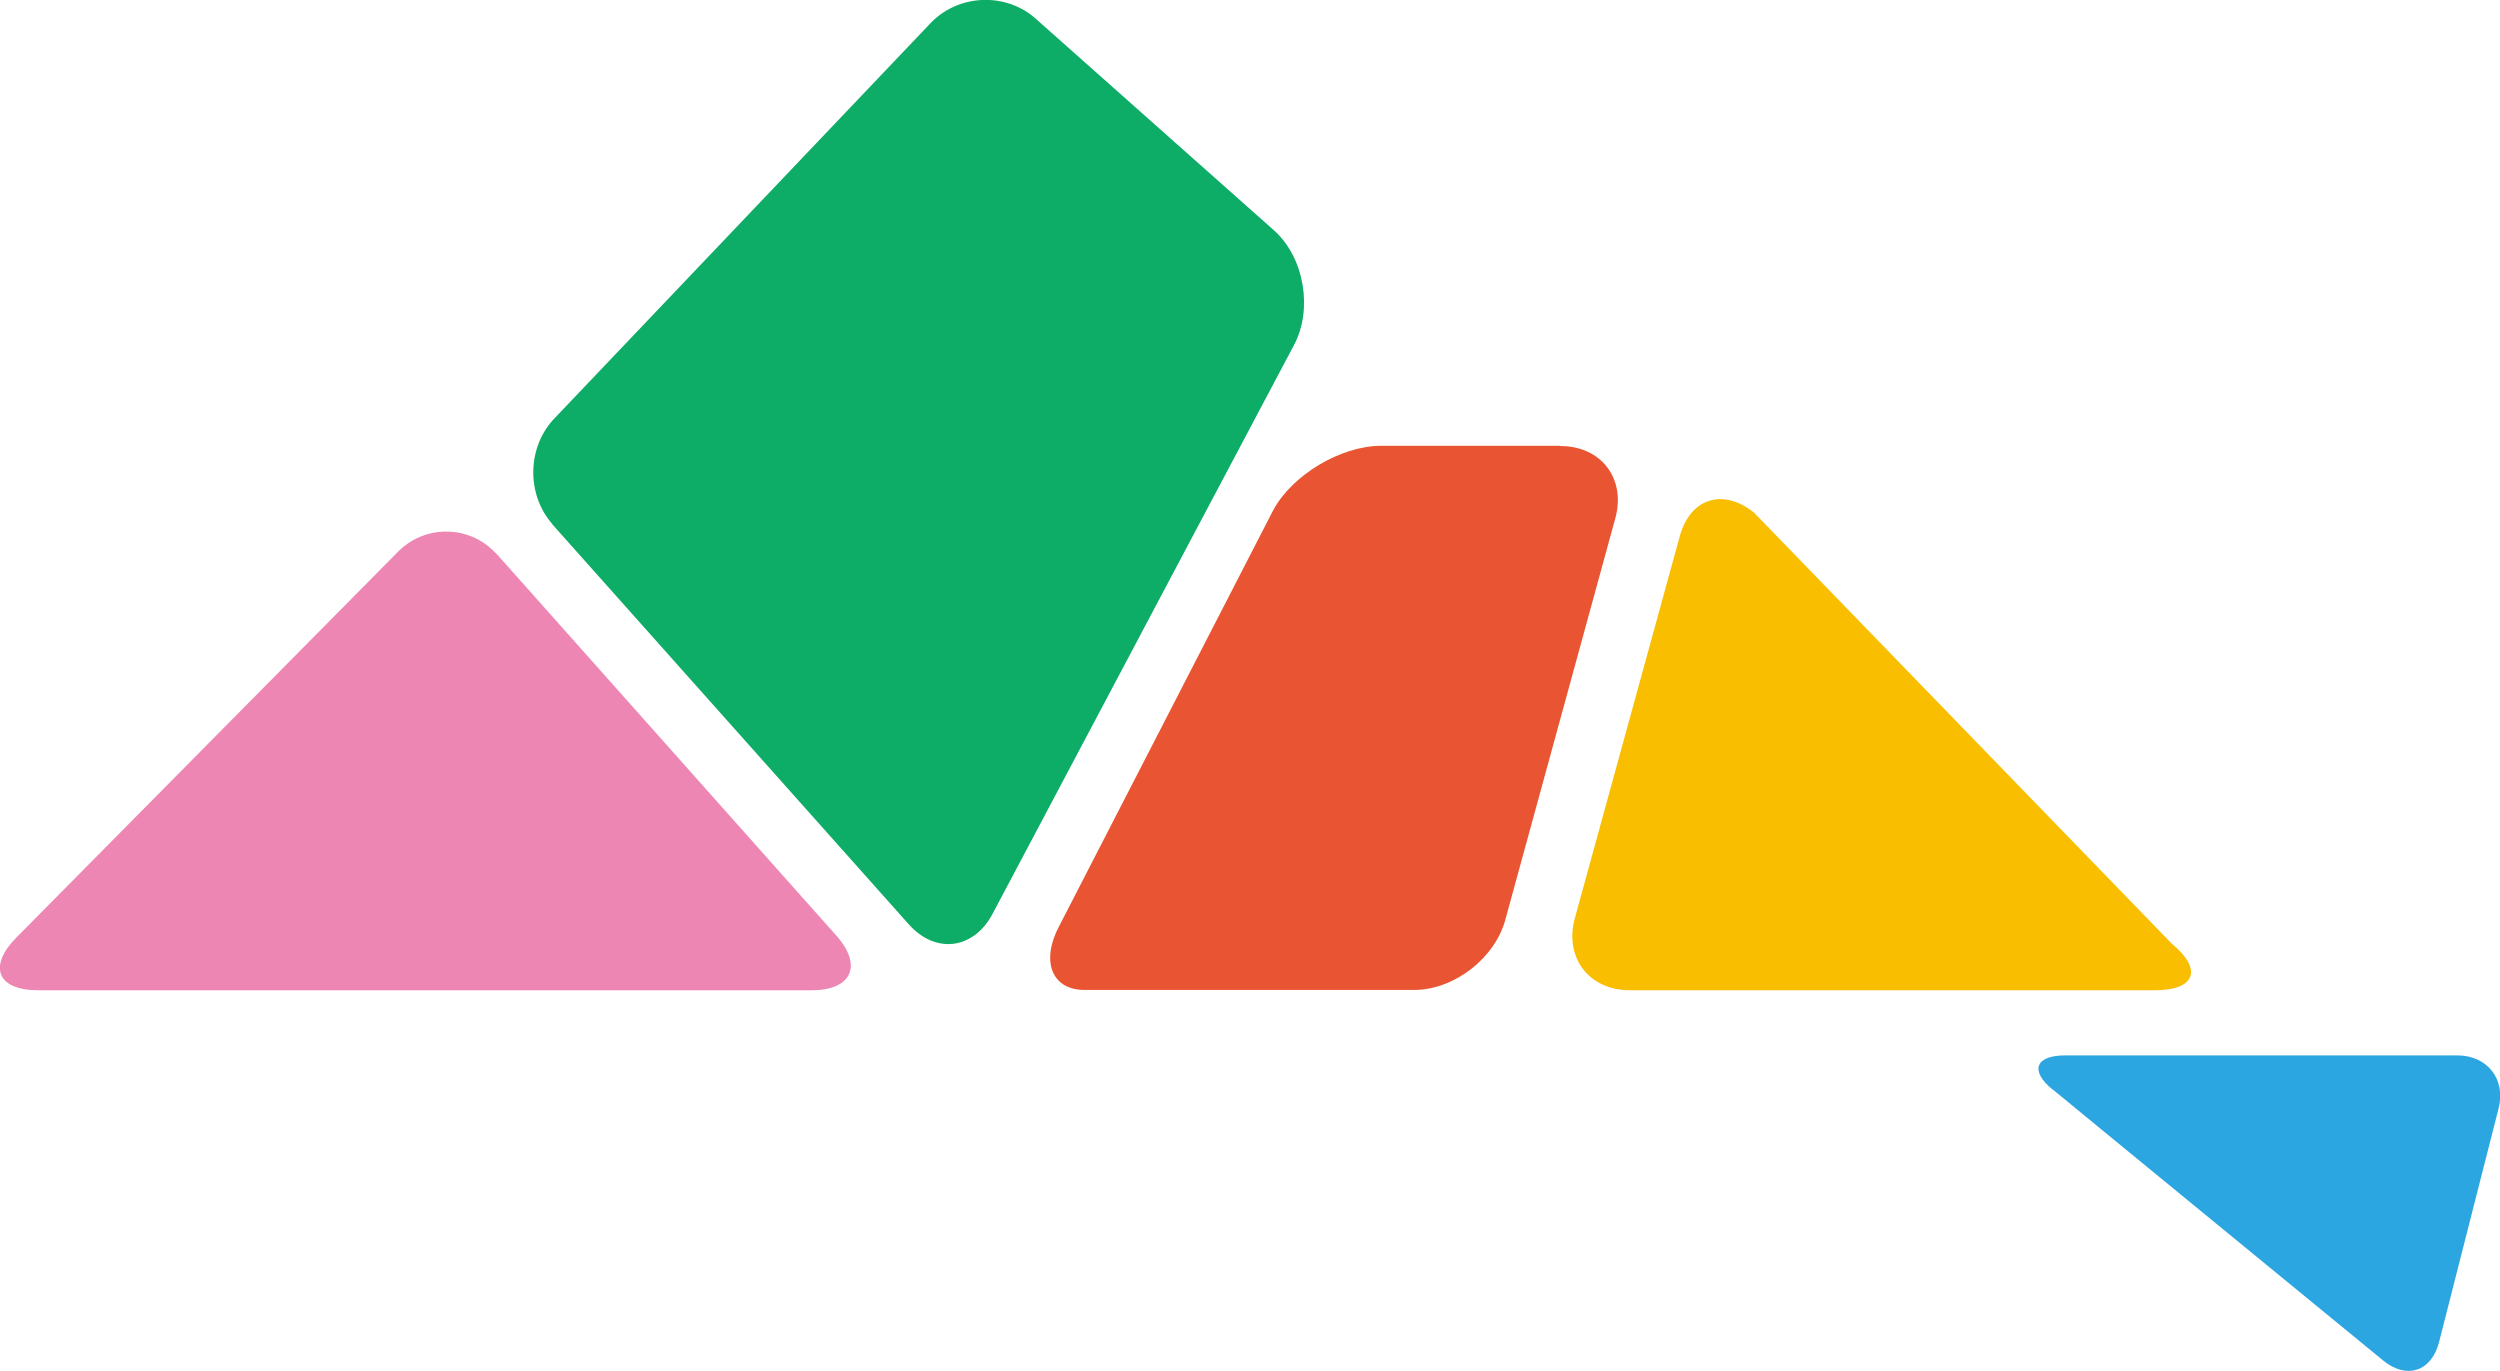
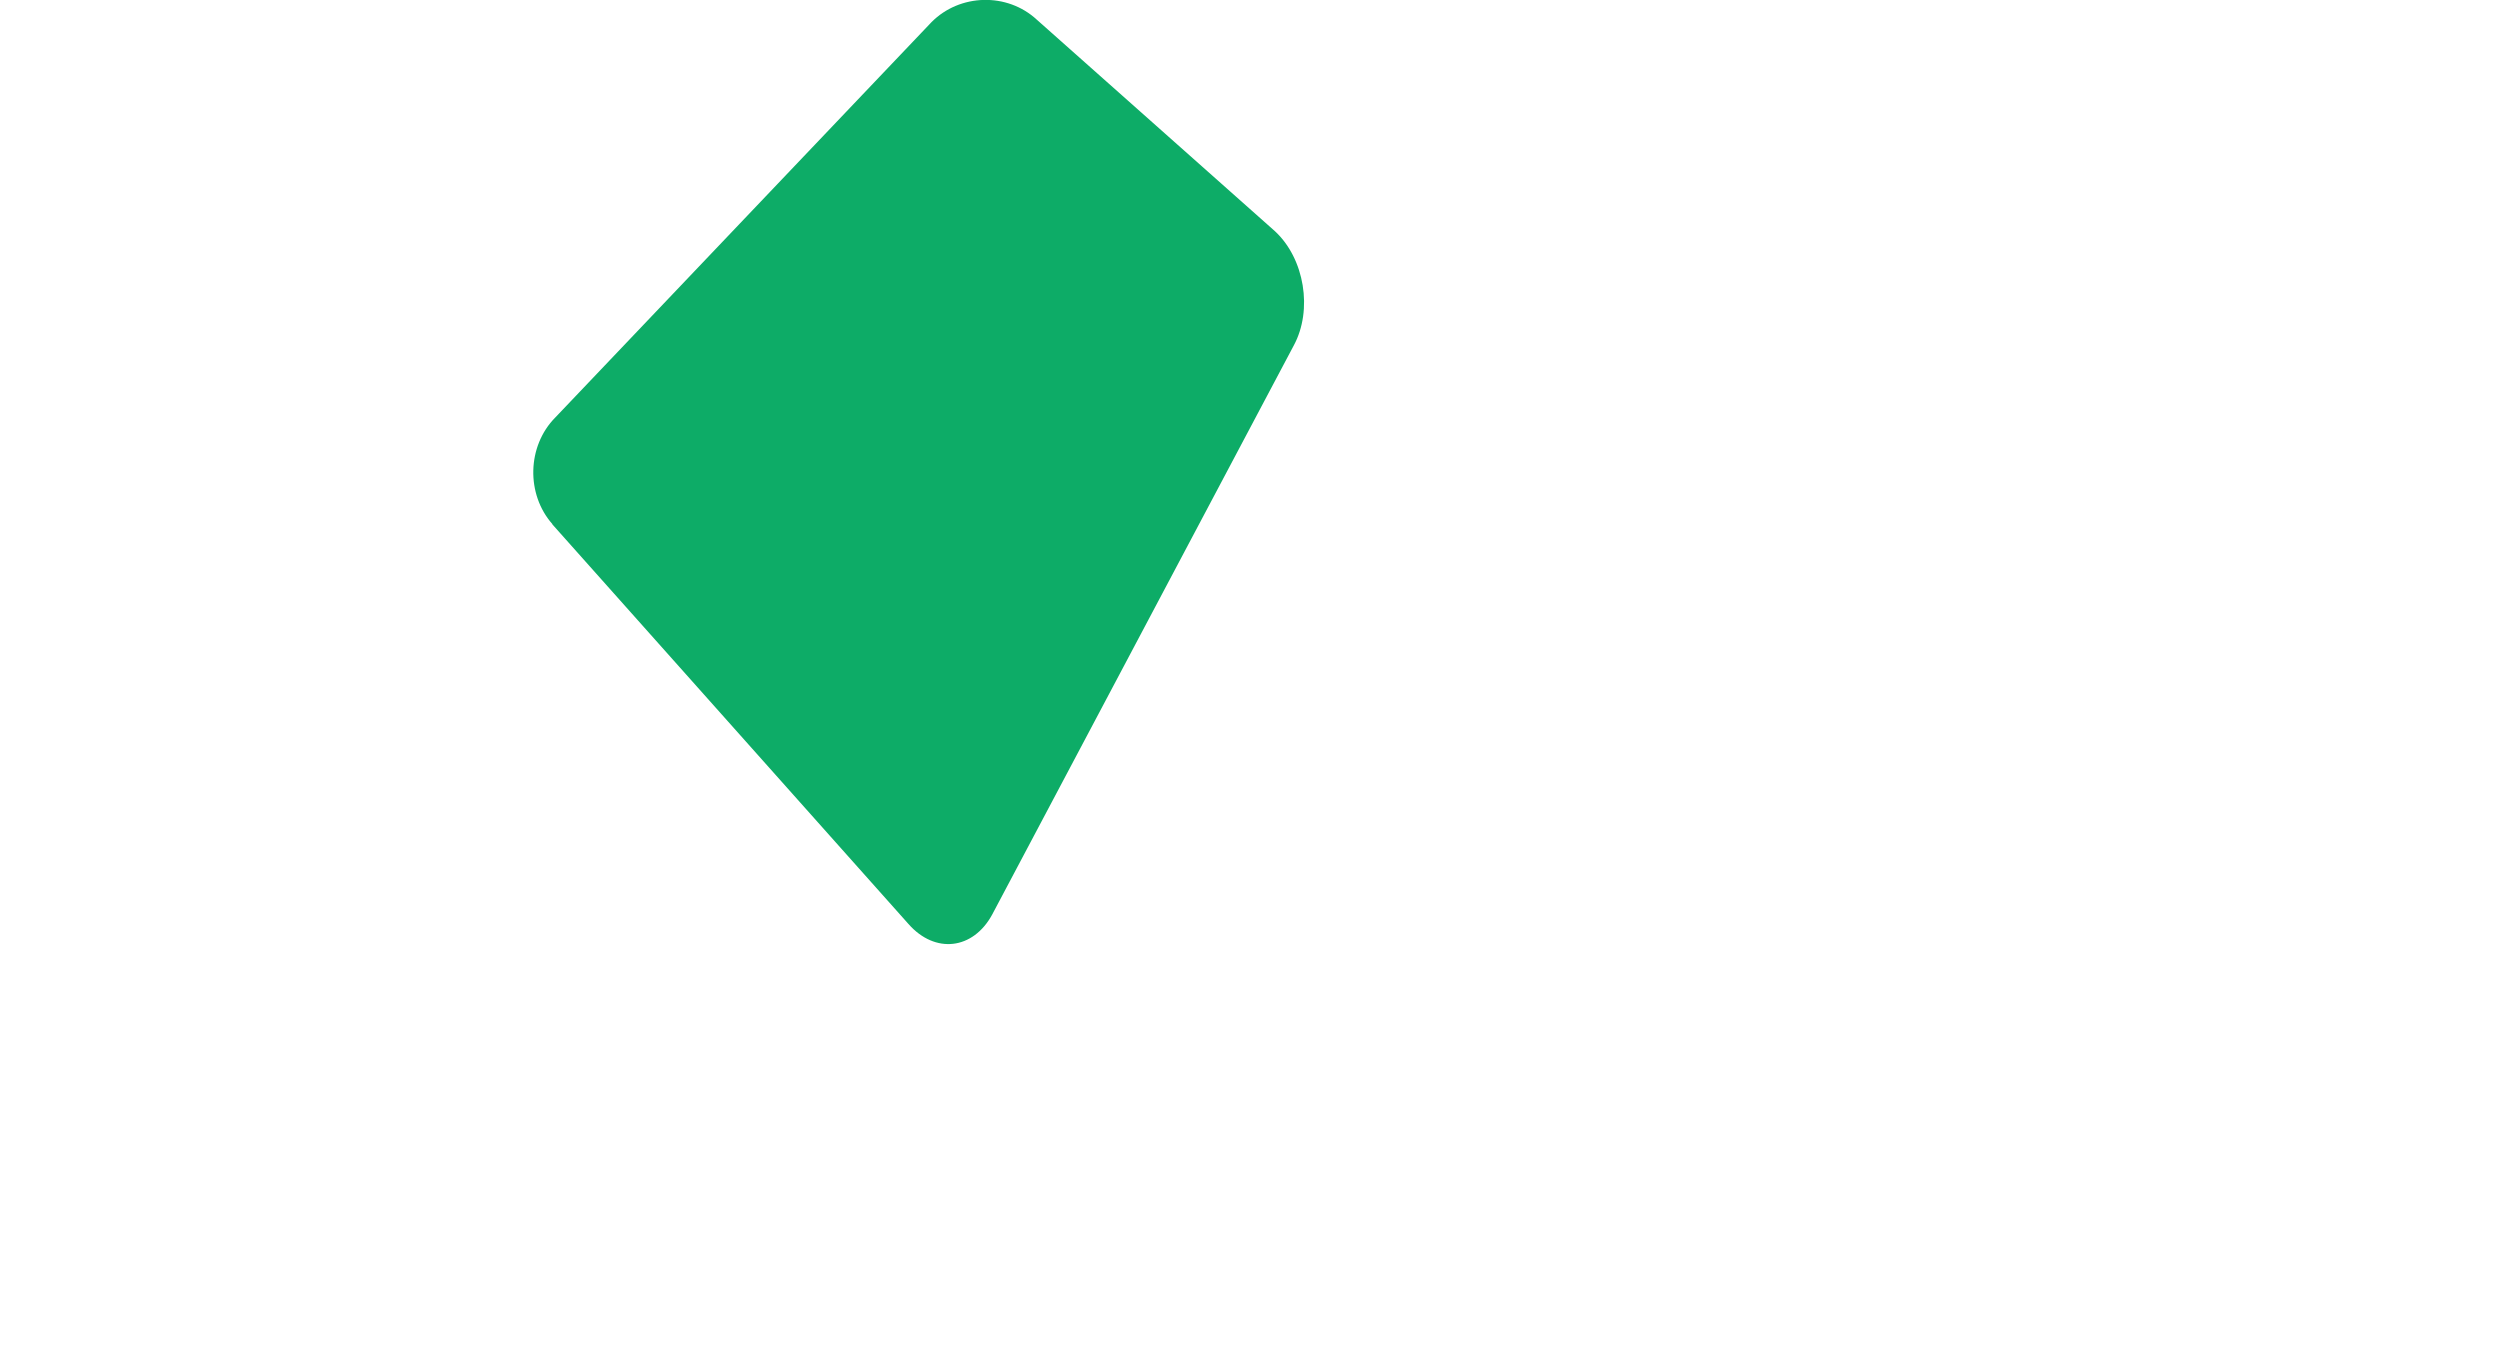
<svg xmlns="http://www.w3.org/2000/svg" id="_レイヤー_2" data-name="レイヤー 2" viewBox="0 0 90.18 49.45">
  <defs>
    <style>
      .cls-1 {
        fill: #2ca6e0;
      }

      .cls-2 {
        fill: #ed86b3;
      }

      .cls-3 {
        fill: #f9be00;
      }

      .cls-4 {
        fill: #e95532;
      }

      .cls-5 {
        fill: #0dac67;
      }
    </style>
  </defs>
  <g id="_レイヤー_1-2" data-name="レイヤー 1">
    <path class="cls-5" d="M19.93,18.91c-.96-1.08-.92-2.82,.1-3.85L33.6,.8c1.02-1.03,2.73-1.08,3.8-.09l8.59,7.63c1.07,.99,1.37,2.84,.68,4.12l-10.88,20.53c-.69,1.27-2.06,1.43-3.02,.34l-12.85-14.42Z" />
-     <path class="cls-4" d="M56.29,16.09c1.46,0,2.35,1.16,1.99,2.56l-3.97,14.49c-.36,1.41-1.85,2.57-3.3,2.57h-11.89c-1.19,0-1.59-1.05-.9-2.33l7.71-14.98c.69-1.28,2.45-2.32,3.9-2.32,0,0,6.45,0,6.45,0Z" />
-     <path class="cls-3" d="M78.34,34.04c1.12,.92,.86,1.68-.6,1.68h-18.95c-1.46,0-2.36-1.16-1.99-2.57l3.78-13.76c.36-1.41,1.57-1.81,2.7-.89l15.06,15.54Z" />
-     <path class="cls-1" d="M74.05,39.31c-.84-.68-.64-1.24,.45-1.24h14.14c1.08,0,1.76,.86,1.49,1.91l-2.15,8.44c-.27,1.05-1.17,1.35-2.01,.66,0,0-11.92-9.77-11.91-9.77Z" />
-     <path class="cls-2" d="M1.37,35.72c-1.46,0-1.81-.85-.79-1.89l13.75-13.9c.94-.98,2.49-1.01,3.46-.07,.05,.05,.11,.11,.16,.16l12.21,13.72c.97,1.08,.57,1.98-.88,1.98H1.37Z" />
  </g>
</svg>